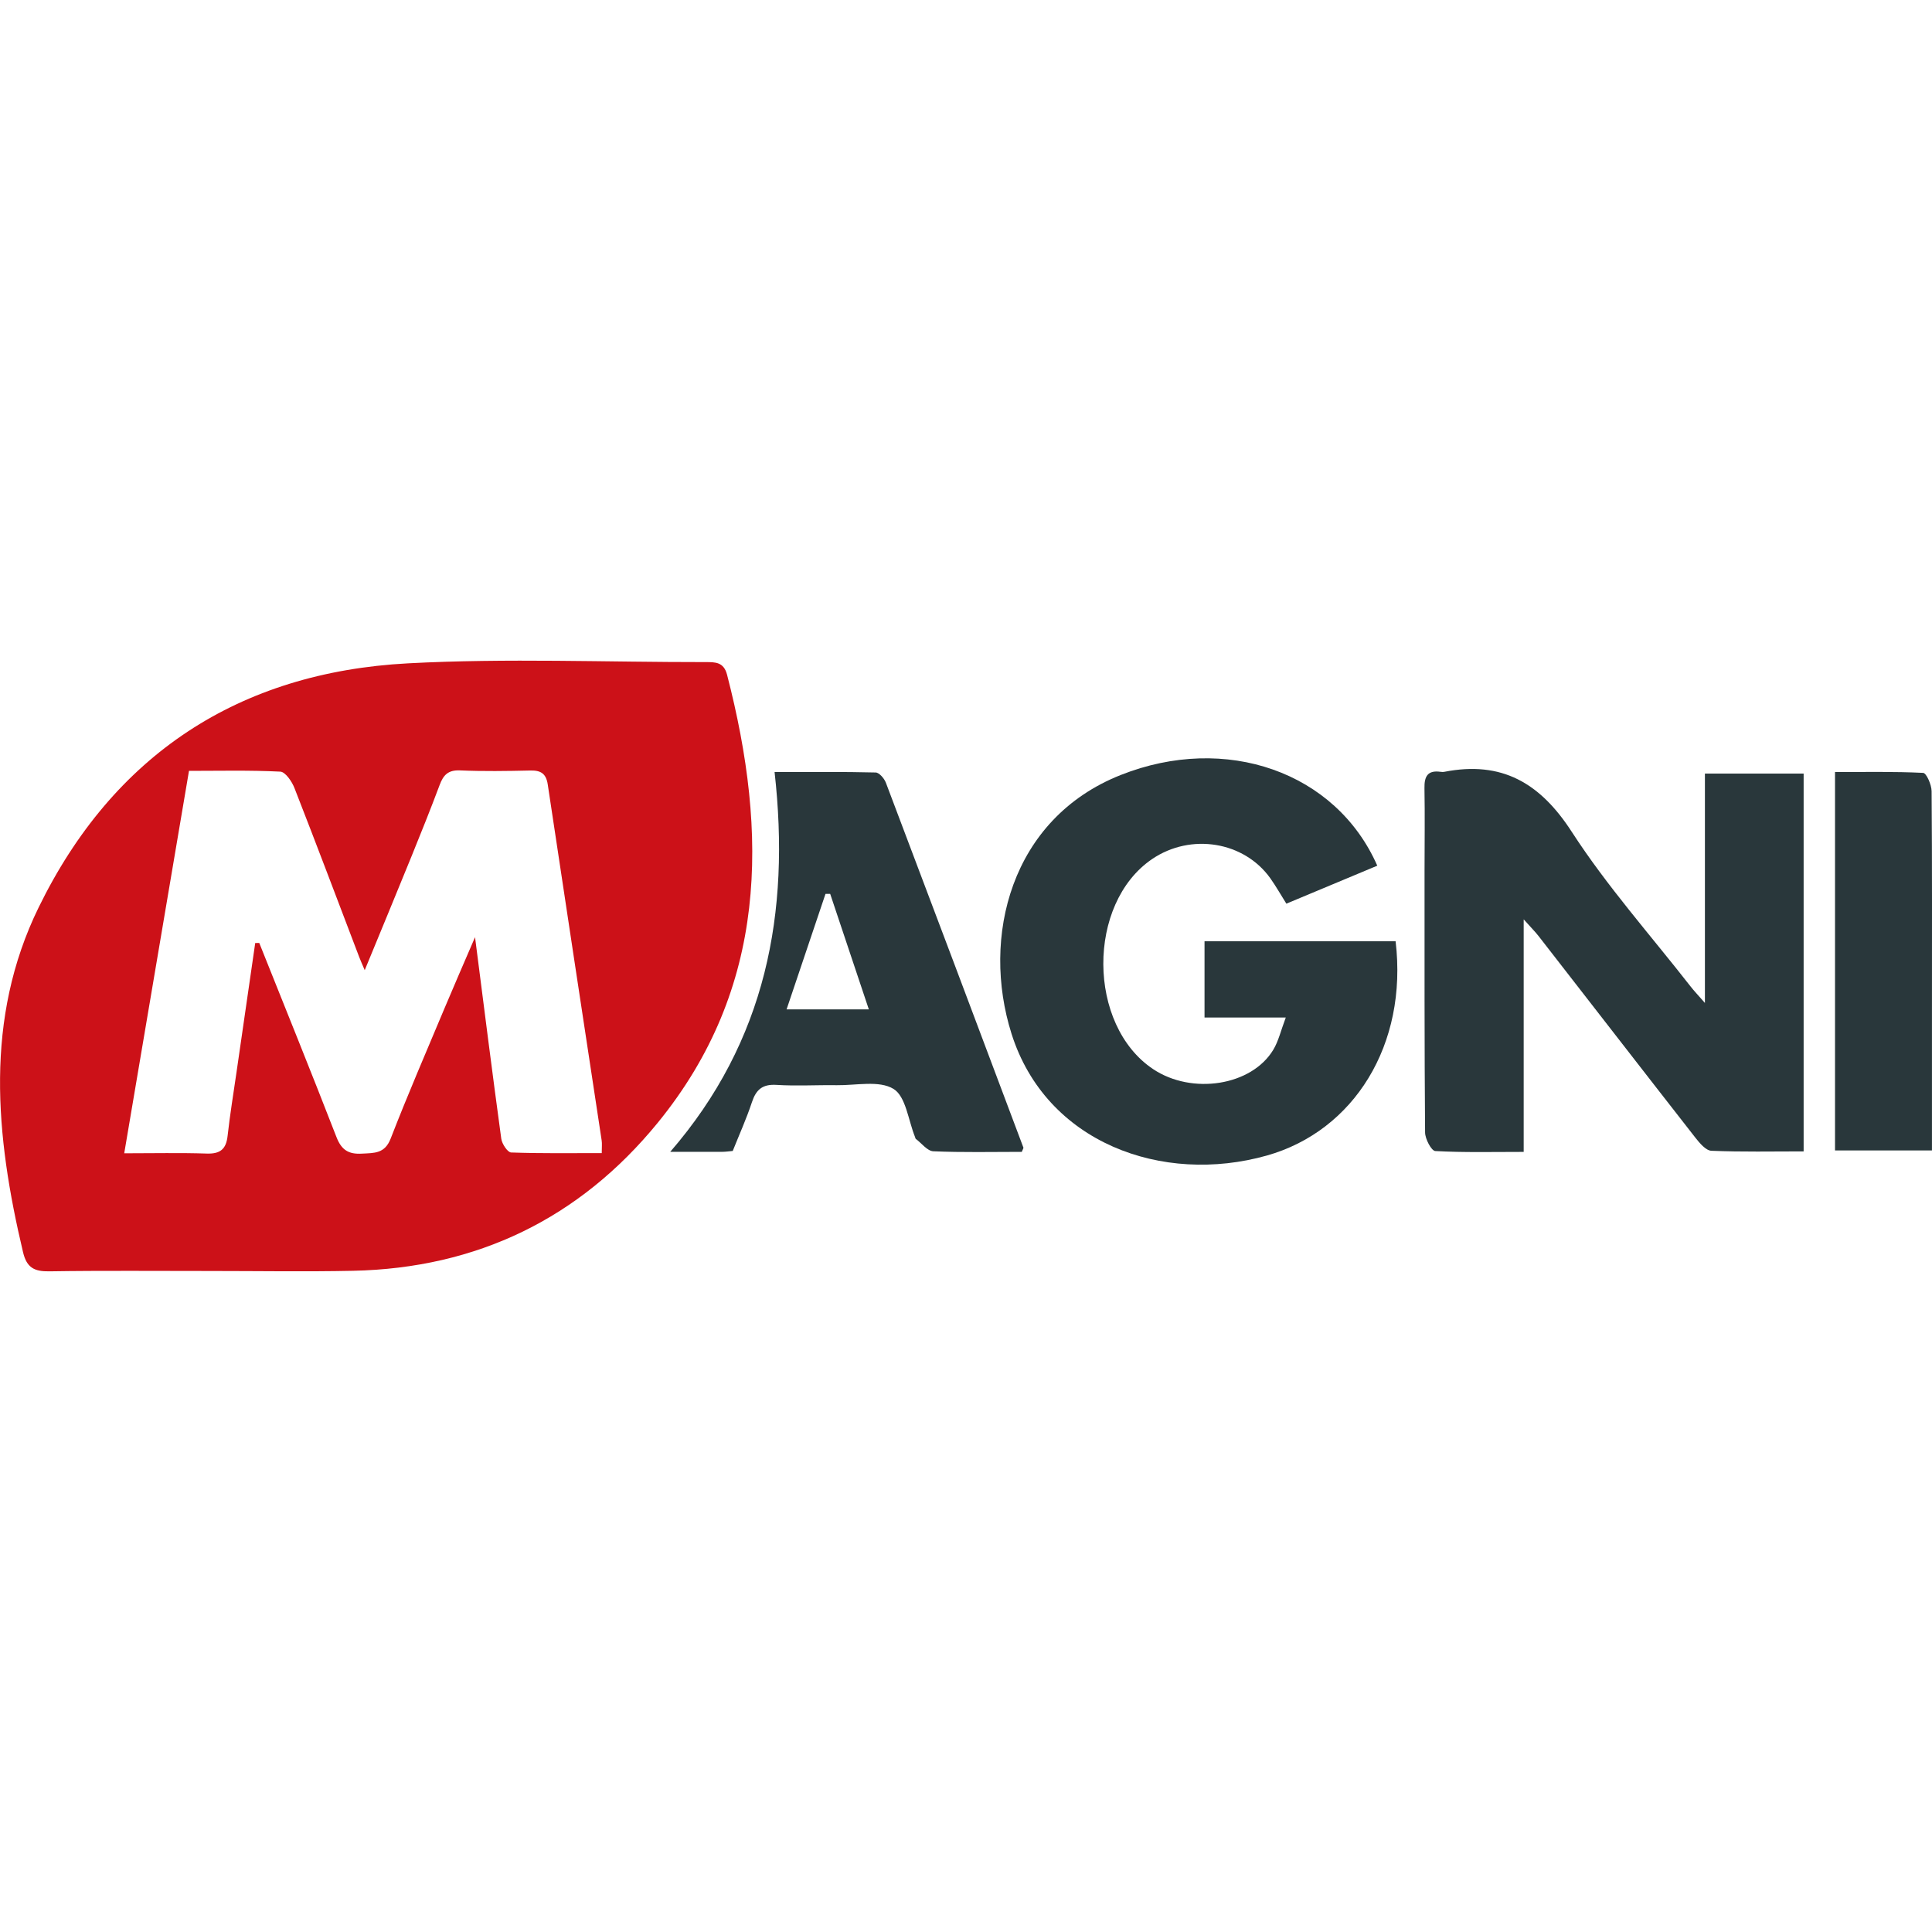
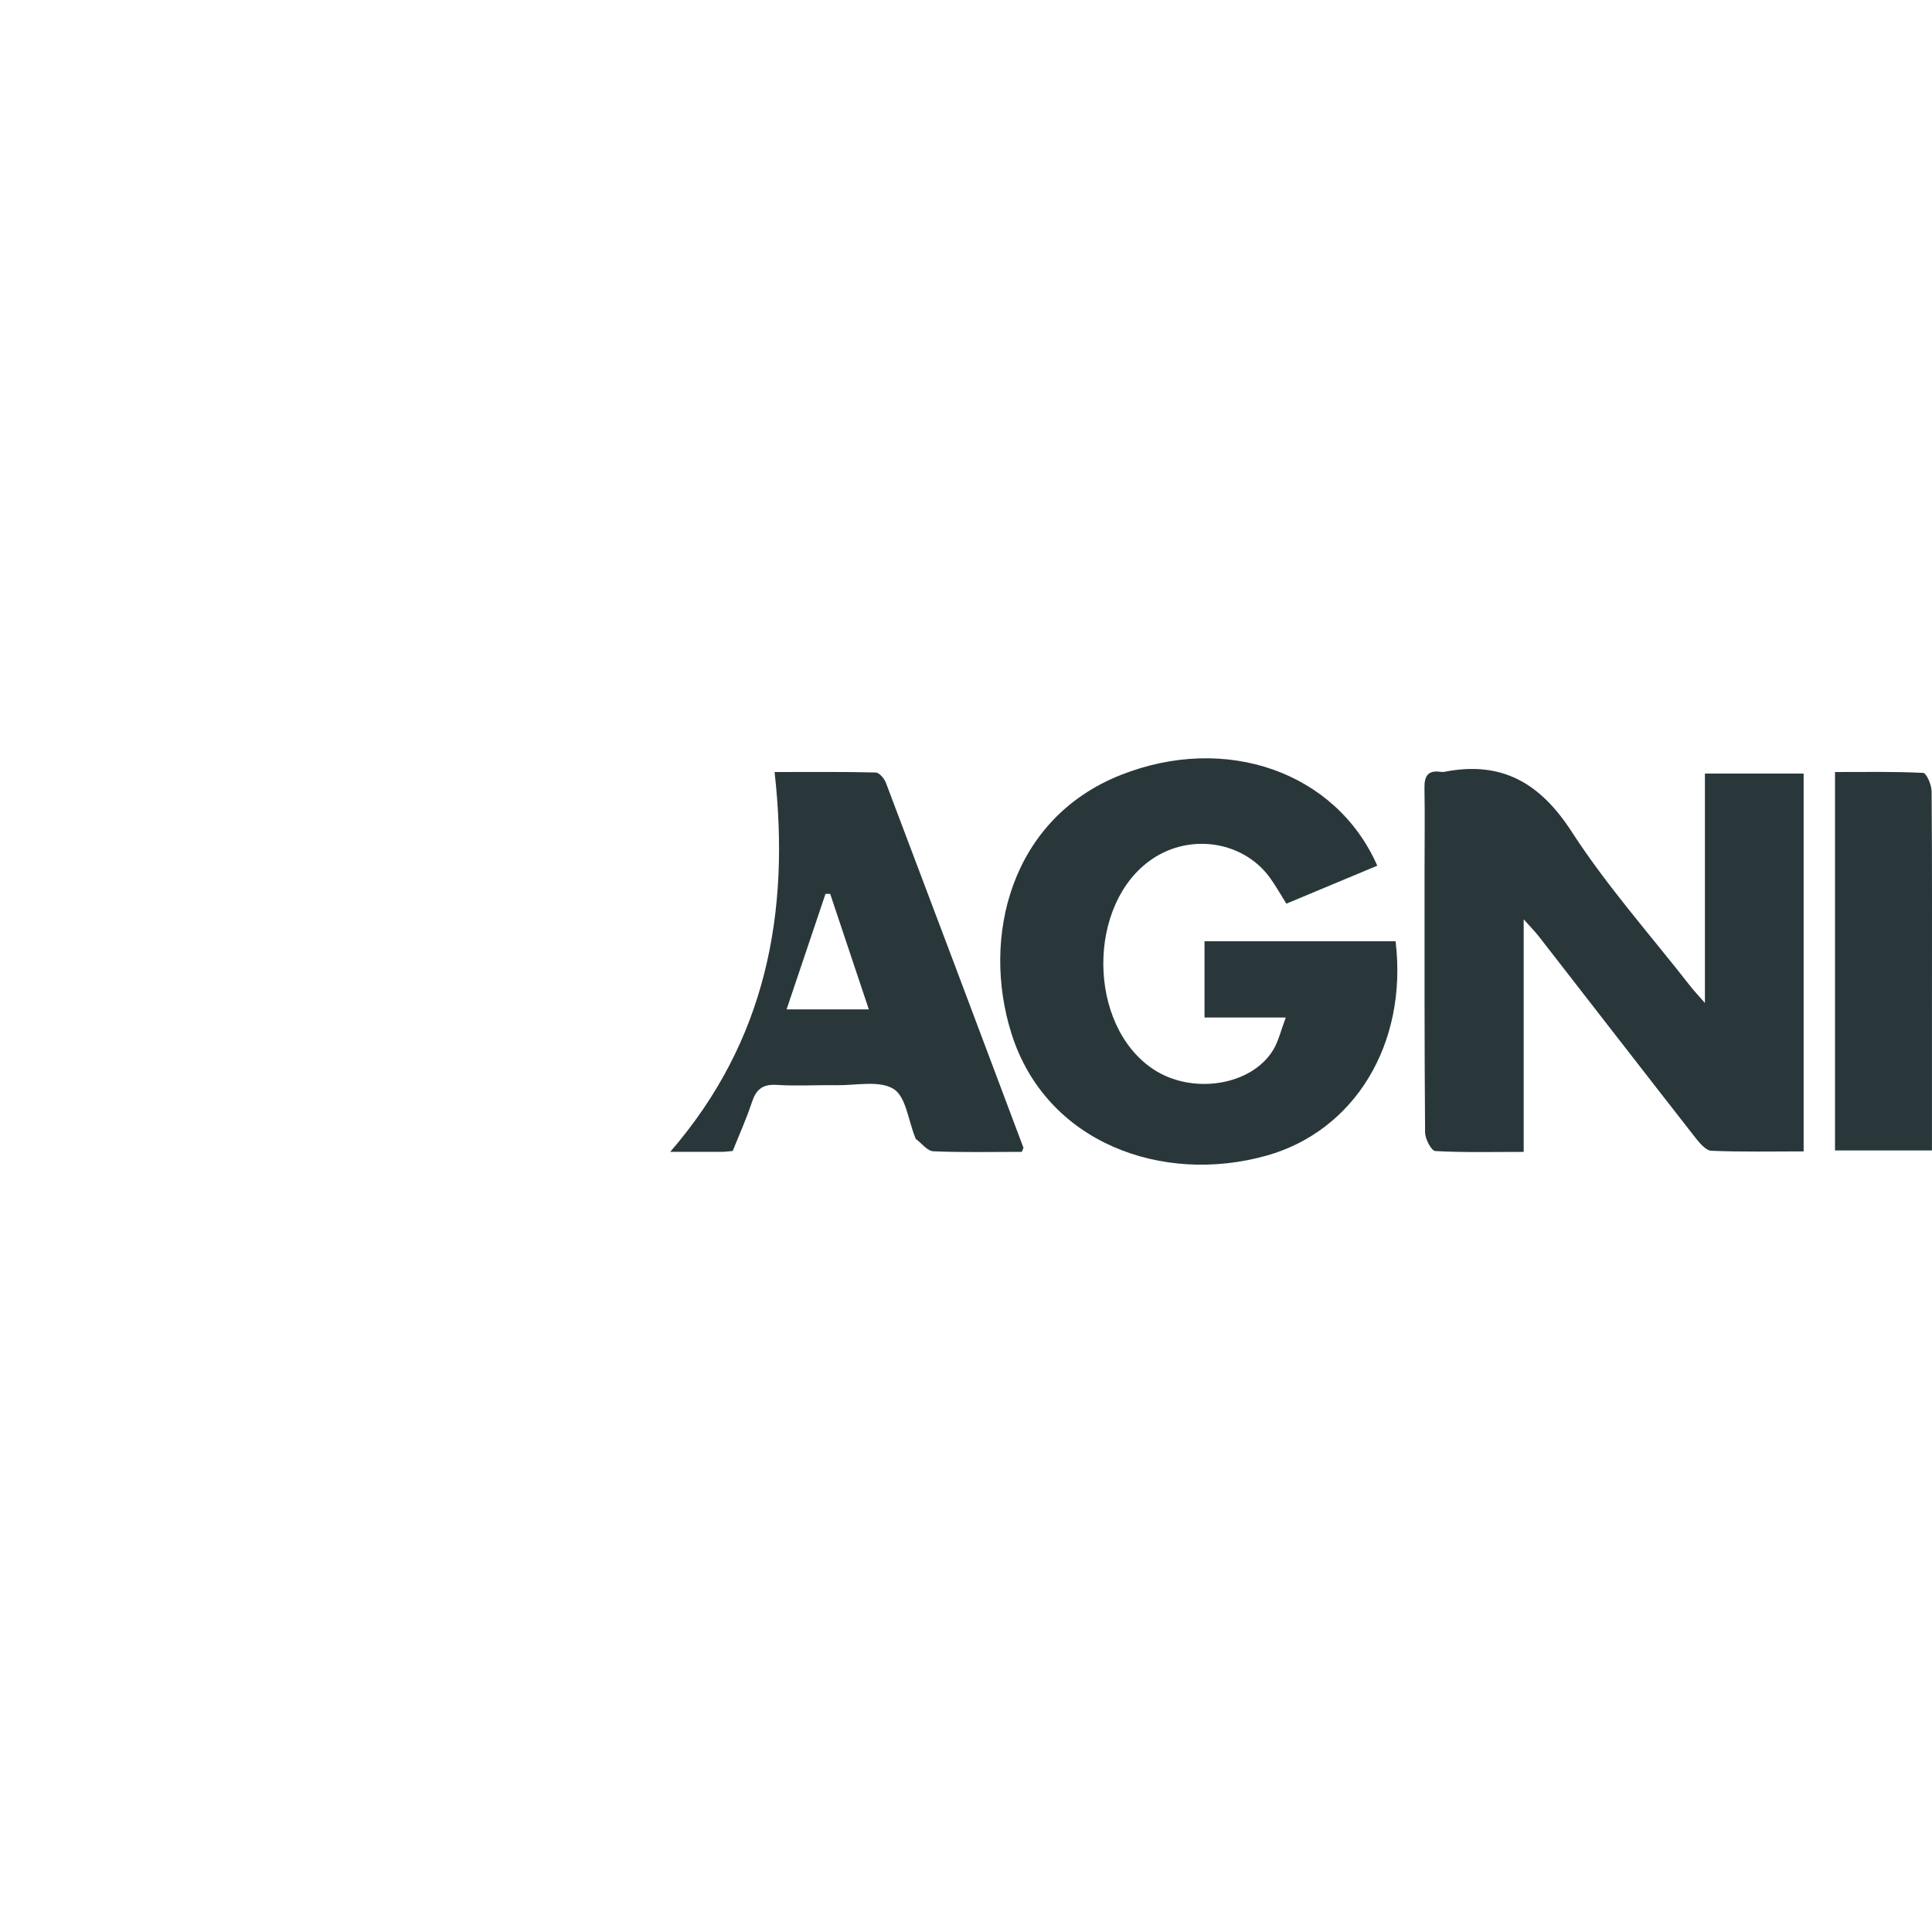
<svg xmlns="http://www.w3.org/2000/svg" id="Layer_1" viewBox="0 0 500 500">
  <defs>
    <style>
      .cls-1 {
        fill: #29373b;
      }

      .cls-2 {
        fill: #cc1118;
      }
    </style>
  </defs>
  <path class="cls-1" d="M466.76,297.98c-8.01,0-15.94.17-23.85-.16-1.44-.06-3.05-1.99-4.15-3.39-13.56-17.35-27.03-34.76-40.55-52.14-.92-1.18-1.99-2.25-3.88-4.36v60.18c-8.07,0-15.5.19-22.88-.22-1.01-.06-2.63-3.13-2.64-4.82-.18-22.58-.14-45.16-.14-67.74,0-7.12.11-14.25-.02-21.36-.06-3.05.84-4.68,4.13-4.23.34.05.7.07,1.04,0,14.8-2.88,24.74,2.83,32.96,15.55,9.1,14.06,20.37,26.72,30.71,39.97.93,1.2,1.99,2.29,3.74,4.3v-59.36h25.55v97.81Z" />
  <path class="cls-1" d="M356.44,224.04c-7.96,3.33-15.62,6.53-23.53,9.83-1.43-2.27-2.67-4.48-4.13-6.54-6.8-9.58-20.59-11.81-30.61-5.01-16.96,11.52-16.81,42.98.26,54.37,10.07,6.72,25.49,4.32,31.1-5.02,1.35-2.25,1.95-4.95,3.23-8.34h-21.03v-19.73h49.45c3.19,26.76-10.77,49.08-33.31,55.45-27.04,7.63-57.15-3.26-66.09-31.52-7.89-24.94-.25-55.66,28.26-66.96,27.19-10.78,55.7-.82,66.39,23.45Z" />
  <path class="cls-1" d="M264.43,298.1c-7.65,0-15.28.18-22.89-.15-1.55-.07-3.02-2.07-4.52-3.2-.12-.09-.14-.31-.2-.47-1.76-4.32-2.37-10.51-5.58-12.47-3.71-2.27-9.69-.89-14.68-.96-5.2-.08-10.42.25-15.6-.08-3.65-.23-5.29,1.23-6.37,4.5-1.41,4.26-3.27,8.37-4.96,12.6-.98.08-1.83.22-2.69.22-3.98.02-7.96.01-13.49.01,24.86-28.71,31.1-61.87,27.01-98.3,9.3,0,17.73-.09,26.16.12.93.02,2.23,1.55,2.65,2.66,11.92,31.46,23.76,62.94,35.59,94.43.04.12-.11.31-.43,1.1ZM224.85,261.22c-3.51-10.51-6.76-20.2-10-29.89-.4,0-.81,0-1.21,0-3.31,9.83-6.62,19.65-10.07,29.89h21.28Z" />
  <path class="cls-1" d="M474.9,297.73v-97.93c7.7,0,15.27-.15,22.81.22.84.04,2.17,3.07,2.19,4.73.15,19.26.09,38.52.09,57.78,0,11.6,0,23.2,0,35.21h-25.09Z" />
-   <path class="cls-2" d="M188.16,174.61c-.85-3.28-3.02-3.26-5.53-3.26-25.69.03-51.43-1.04-77.05.32-43.78,2.33-76.29,23.68-95.59,63.19-14.08,28.82-11.18,59.05-4.03,89.2.95,4.02,2.91,5.02,6.79,4.96,13.88-.22,27.77-.08,41.65-.09,12.32,0,24.65.21,36.97-.05,32.08-.68,58.62-13.55,78.81-38.26,28.54-34.94,28.65-74.73,17.98-116.01ZM155.73,298.42c-7.96,0-15.71.12-23.45-.16-.92-.03-2.37-2.23-2.55-3.56-2.3-16.83-4.42-33.69-6.79-52.16-3.01,7-5.51,12.71-7.92,18.45-4.7,11.2-9.52,22.35-13.91,33.66-1.53,3.95-4.23,3.73-7.43,3.91-3.45.2-5.3-.92-6.6-4.28-6.52-16.8-13.29-33.5-19.98-50.24-.35,0-.7,0-1.05.01-1.61,11.15-3.23,22.29-4.84,33.44-.79,5.5-1.7,10.98-2.31,16.49-.38,3.45-1.93,4.68-5.42,4.56-6.87-.23-13.76-.07-21.33-.07,5.64-33.27,11.13-65.73,16.76-98.97,7.81,0,15.74-.2,23.64.2,1.31.07,2.99,2.54,3.65,4.23,5.69,14.53,11.19,29.14,16.75,43.72.29.77.63,1.52,1.44,3.43,4.32-10.5,8.27-20,12.14-29.53,2.48-6.11,4.94-12.22,7.25-18.4.96-2.57,2.19-3.9,5.24-3.77,6.06.26,12.15.17,18.22.03,2.71-.06,4.09.76,4.52,3.63,4.6,30.71,9.3,61.41,13.95,92.11.13.83.02,1.7.02,3.25Z" />
</svg>